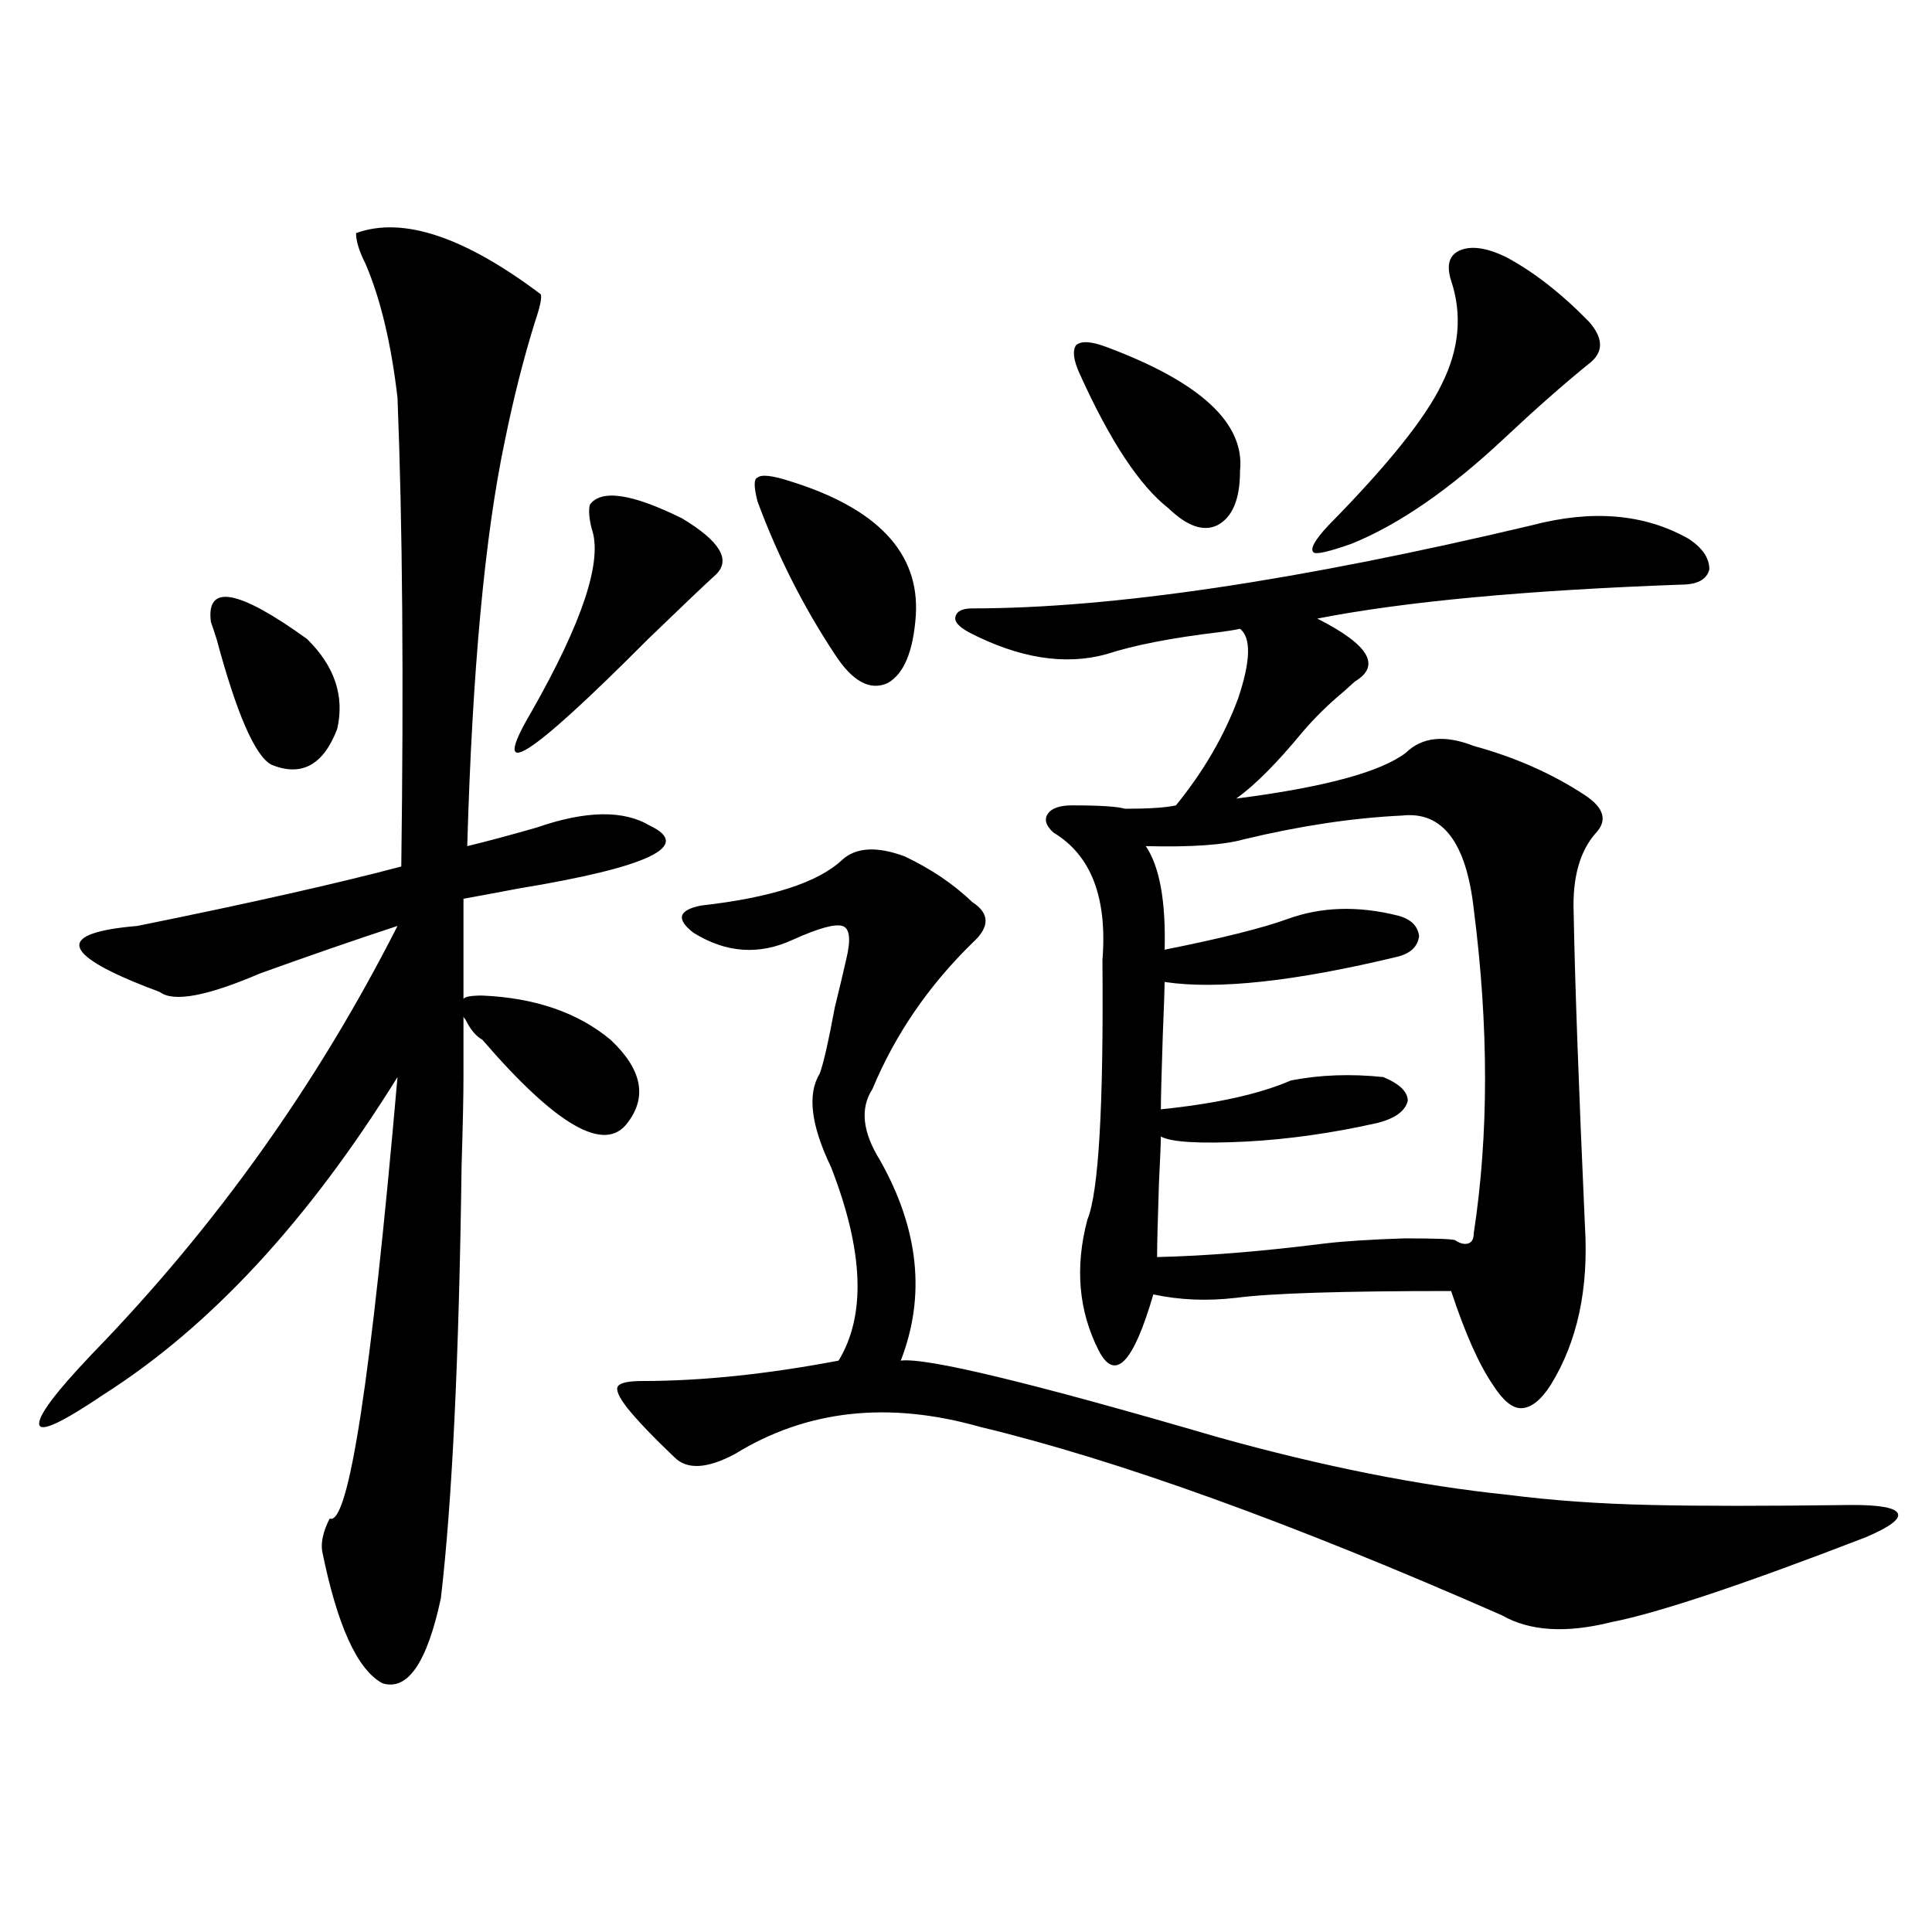
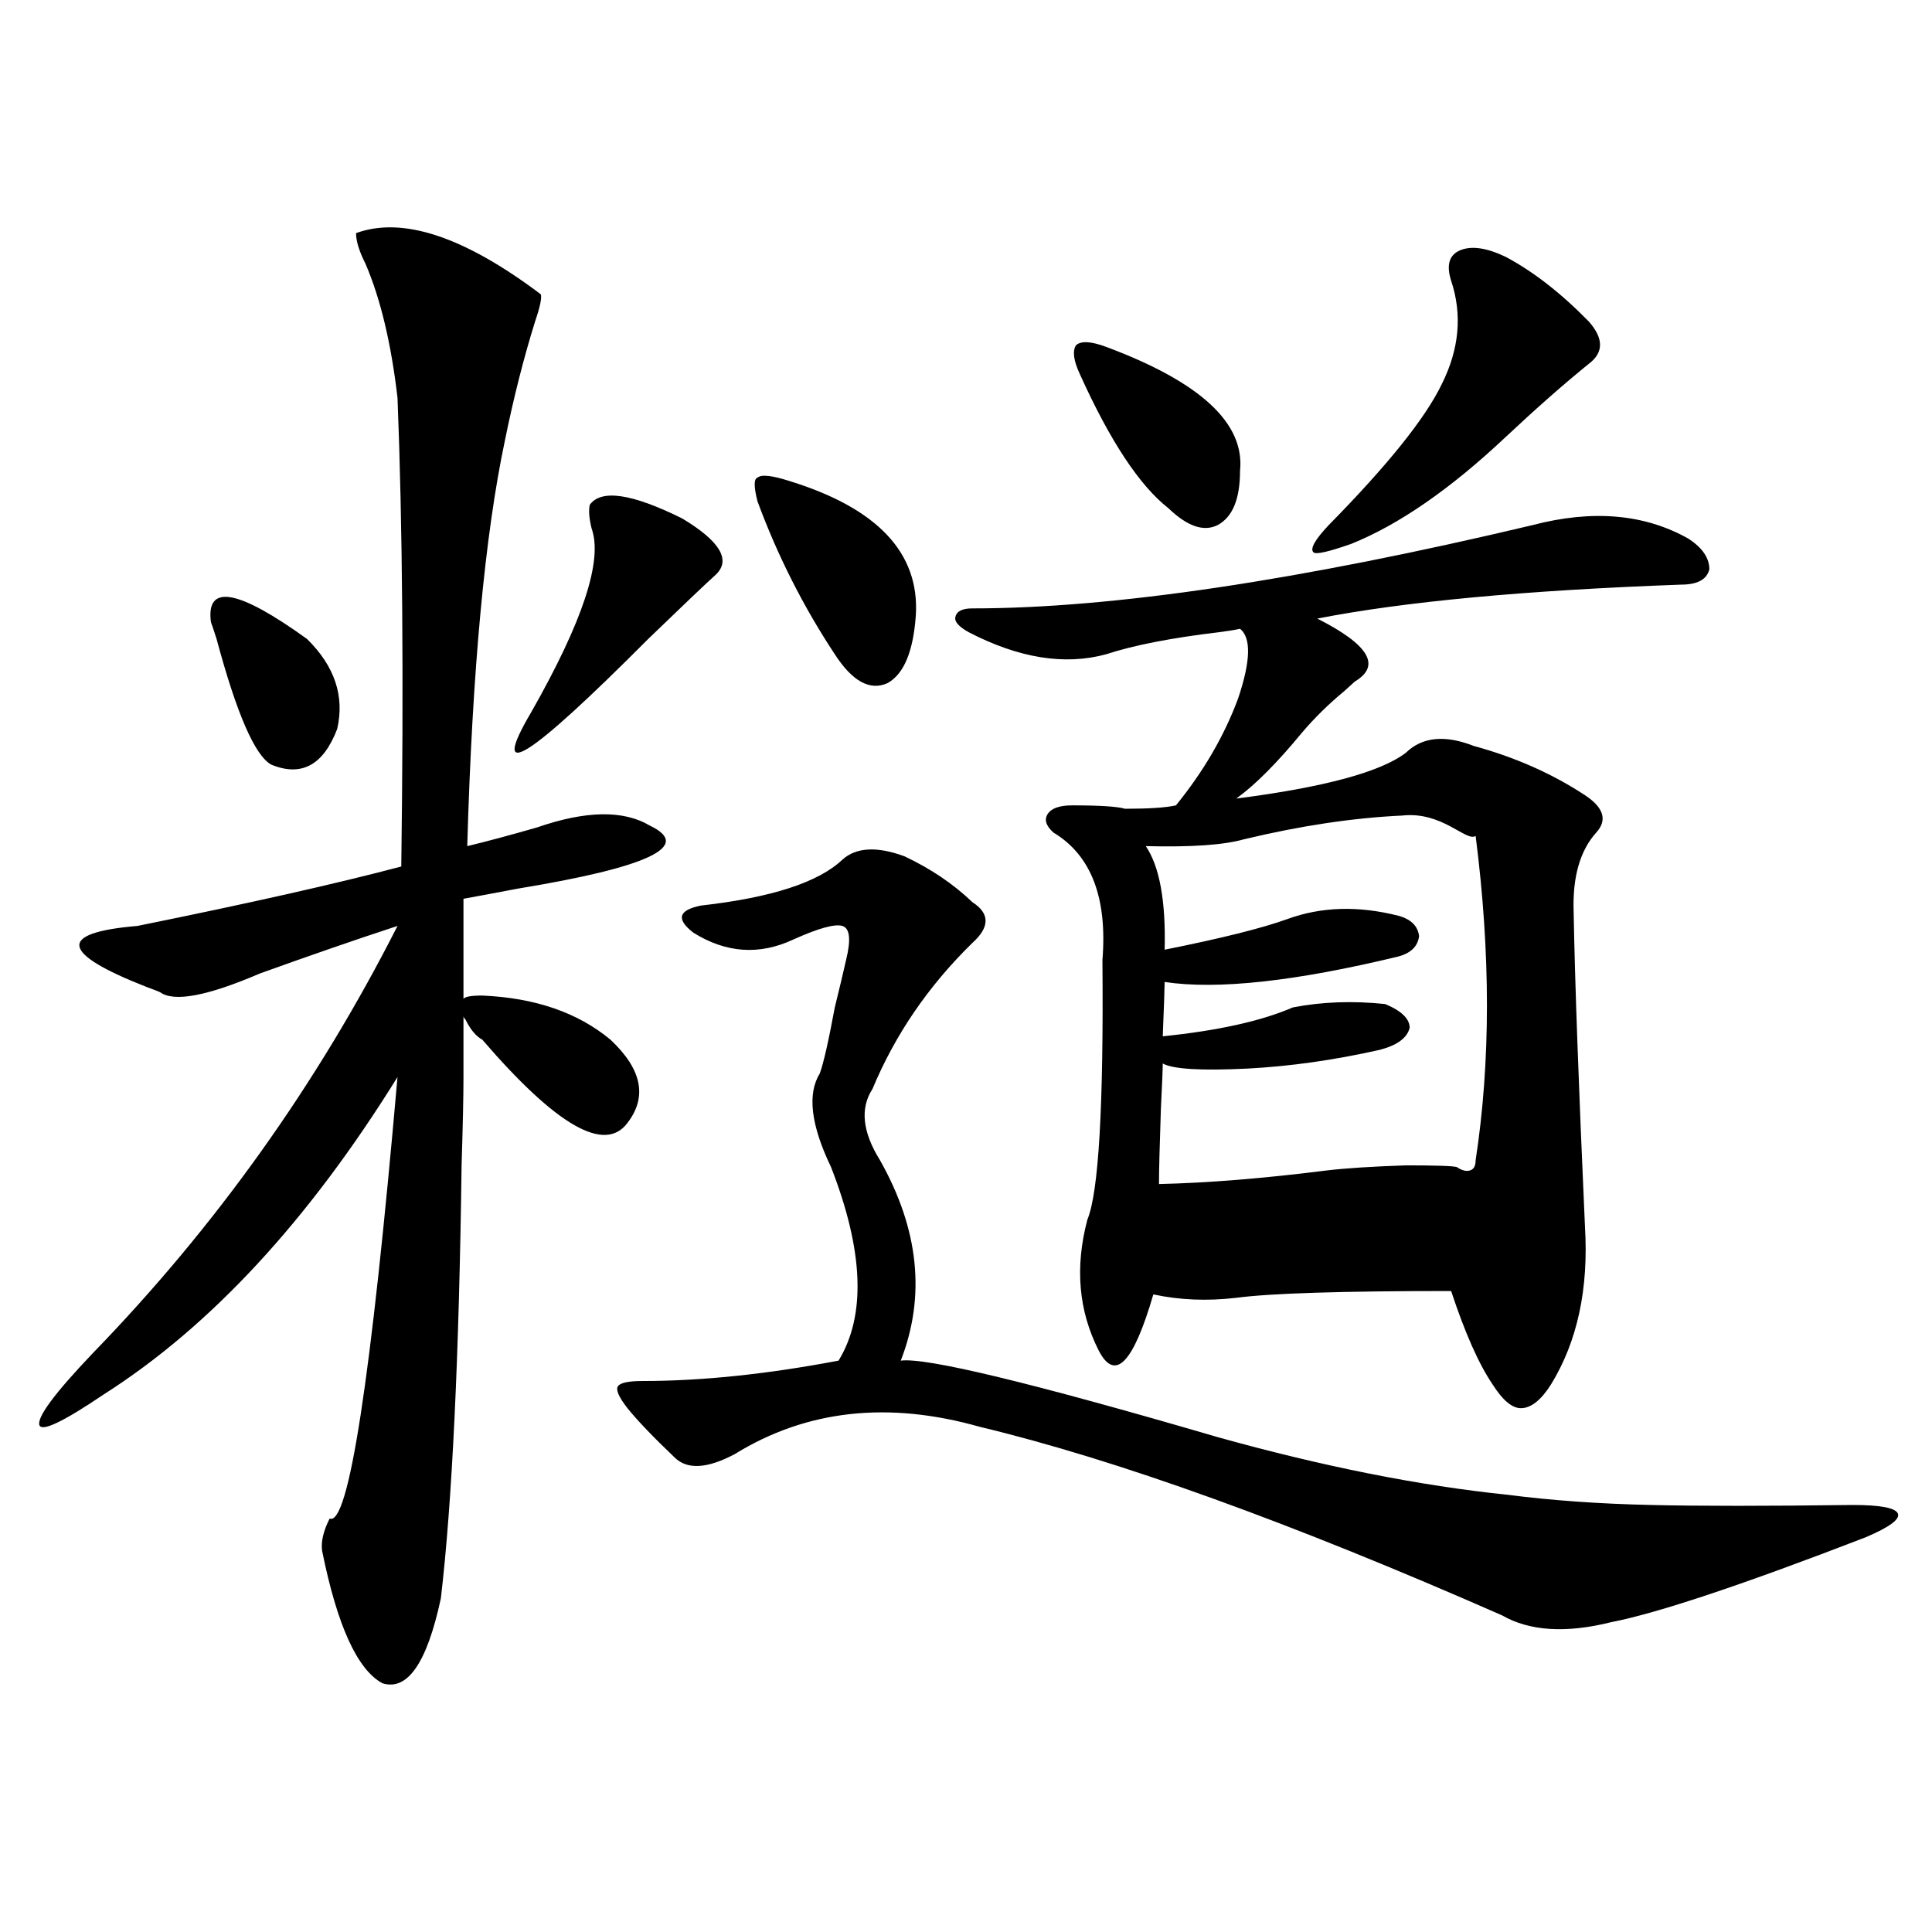
<svg xmlns="http://www.w3.org/2000/svg" version="1.1" id="图层_1" x="0px" y="0px" width="1000px" height="1000px" viewBox="0 0 1000 1000" enable-background="new 0 0 1000 1000" xml:space="preserve">
-   <path d="M184.288,120.668c24.055-8.789,55.929,1.758,95.607,31.641c0.641,1.758-0.335,6.454-2.927,14.063  c-5.854,18.759-11.066,39.263-15.609,61.523c-10.411,49.219-16.92,119.243-19.512,210.059c9.756-2.335,21.783-5.562,36.097-9.668  c25.365-8.789,44.877-9.077,58.535-0.879c22.104,10.547-0.655,21.396-68.291,32.52c-12.362,2.349-21.798,4.106-28.292,5.273v51.855  c0.641-1.167,3.902-1.758,9.756-1.758c27.316,1.181,49.42,8.789,66.34,22.852c16.25,15.243,19.177,29.595,8.78,43.066  c-11.707,15.82-36.752,1.47-75.12-43.066c-3.262-1.758-6.188-5.273-8.78-10.547c-0.655-0.577-0.976-1.167-0.976-1.758v31.641  c0,9.97-0.335,25.2-0.976,45.703c-1.311,99.618-4.878,174.325-10.731,224.121c-7.164,33.398-17.24,48.038-30.243,43.945  c-13.018-7.031-23.414-29.883-31.219-68.555c-0.655-4.683,0.641-10.245,3.902-16.699c9.756,4.106,21.463-72.07,35.121-228.516  C159.563,631.903,108.833,686.684,53.56,721.84c-20.822,14.063-31.874,19.336-33.17,15.82c-1.311-4.093,7.805-16.397,27.316-36.914  c63.733-65.616,116.415-139.444,158.045-221.484c-21.463,7.031-45.212,15.243-71.218,24.609  c-27.316,11.728-44.557,14.941-51.706,9.668c-1.311-0.577-3.582-1.456-6.829-2.637c-44.877-17.578-46.508-28.125-4.878-31.641  C129,467.548,174.532,457.289,207.702,448.5c1.296-96.68,0.641-177.539-1.951-242.578c-3.262-28.125-8.78-51.265-16.585-69.434  C185.904,130.048,184.288,124.774,184.288,120.668z M109.168,321.938c-2.606-19.913,13.979-16.987,49.755,8.789  c14.299,14.063,19.512,29.595,15.609,46.582c-7.164,18.759-18.536,24.911-34.146,18.457c-8.46-4.683-17.896-26.367-28.292-65.039  C110.784,326.634,109.809,323.695,109.168,321.938z M305.261,261.293c5.854-8.198,21.783-5.851,47.804,7.031  c19.512,11.728,25.365,21.396,17.561,29.004c-5.213,4.696-16.92,15.82-35.121,33.398c-62.438,62.704-82.604,75.298-60.486,37.793  c26.661-46.87,37.072-78.511,31.219-94.922C304.926,268.324,304.605,264.231,305.261,261.293z M362.82,468.715  c36.417-4.093,60.807-12.003,73.169-23.73c7.149-6.44,17.881-7.031,32.194-1.758c13.658,6.454,25.365,14.364,35.121,23.73  c9.101,5.864,9.101,12.896,0,21.094c-22.773,22.274-39.999,47.461-51.706,75.586c-6.509,9.97-5.213,22.274,3.902,36.914  c20.152,35.747,23.734,70.313,10.731,103.711c13.003-1.758,67.636,11.426,163.898,39.551c54.633,15.243,104.708,25.2,150.24,29.883  c22.759,2.938,47.469,4.696,74.145,5.273c24.71,0.591,59.511,0.591,104.388,0c14.299,0,22.104,1.47,23.414,4.395  c1.296,2.938-4.237,7.031-16.585,12.305c-63.748,24.609-107.649,39.249-131.704,43.945c-23.414,5.851-42.285,4.683-56.584-3.516  C668.179,788.06,578.09,755.54,507.207,738.539c-47.483-13.472-89.754-8.789-126.826,14.063  c-14.313,7.622-24.725,8.212-31.219,1.758c-11.066-10.547-19.191-19.034-24.39-25.488c-4.558-5.851-6.188-9.668-4.878-11.426  c1.296-1.758,5.519-2.637,12.683-2.637c30.563,0,64.389-3.516,101.461-10.547c14.299-23.429,13.003-56.827-3.902-100.195  c-10.411-21.671-12.362-37.793-5.854-48.34c1.951-5.273,4.543-16.699,7.805-34.277c2.592-10.547,4.543-18.745,5.854-24.609  c2.592-10.547,1.951-16.397-1.951-17.578c-3.902-1.167-12.362,1.181-25.365,7.031c-17.561,8.212-34.801,7.031-51.706-3.516  c-4.558-3.516-6.509-6.44-5.854-8.789C353.705,471.653,356.967,469.896,362.82,468.715z M408.673,248.988  c45.518,14.063,67.315,37.216,65.364,69.434c-1.311,18.759-6.188,30.474-14.634,35.156c-9.115,4.106-18.216-0.879-27.316-14.941  c-16.265-24.609-29.603-50.977-39.999-79.102c-1.951-7.608-1.951-11.714,0-12.305C394.039,245.473,399.558,246.063,408.673,248.988z   M793.054,271.84c31.219-8.198,58.2-5.851,80.974,7.031c7.149,4.696,10.731,9.97,10.731,15.82c-1.311,5.273-6.188,7.91-14.634,7.91  c-80.653,2.938-143.411,8.789-188.288,17.578c26.661,13.485,33.17,24.321,19.512,32.52c-1.311,1.181-3.262,2.938-5.854,5.273  c-7.805,6.454-14.969,13.485-21.463,21.094c-13.018,15.82-24.39,27.246-34.146,34.277c45.518-5.851,74.785-13.761,87.803-23.73  c8.445-8.198,20.152-9.366,35.121-3.516c21.463,5.864,40.64,14.364,57.56,25.488c9.756,6.454,11.707,12.896,5.854,19.336  c-8.46,9.38-12.362,23.153-11.707,41.309c0.641,35.747,2.592,89.95,5.854,162.598c1.951,32.231-3.902,59.478-17.561,81.738  c-5.213,8.212-10.411,12.305-15.609,12.305c-4.558,0-9.436-4.093-14.634-12.305c-7.164-10.547-14.313-26.655-21.463-48.34  c-56.584,0-93.656,1.181-111.217,3.516c-14.969,1.758-29.268,1.181-42.926-1.758c-10.411,35.747-19.847,45.415-28.292,29.004  c-10.411-20.503-12.362-43.066-5.854-67.676c5.854-14.063,8.445-58.887,7.805-134.473c2.592-32.218-5.854-54.19-25.365-65.918  c-3.902-3.516-4.878-6.729-2.927-9.668c1.951-2.925,6.174-4.395,12.683-4.395c14.299,0,23.414,0.591,27.316,1.758  c12.348,0,21.128-0.577,26.341-1.758c14.299-17.578,25.03-36.035,32.194-55.371c6.494-19.336,6.829-31.339,0.976-36.035  c-2.606,0.591-6.188,1.181-10.731,1.758c-24.725,2.938-44.236,6.743-58.535,11.426c-21.463,5.864-45.212,2.06-71.218-11.426  c-5.213-2.925-7.484-5.562-6.829-7.91c0.641-2.925,3.567-4.395,8.78-4.395C575.498,314.906,672.081,300.556,793.054,271.84z   M572.571,179.555c48.779,18.169,71.858,39.551,69.267,64.16c0,14.653-3.902,24.032-11.707,28.125  c-7.164,3.516-15.609,0.591-25.365-8.789c-14.969-11.714-30.243-34.854-45.853-69.434c-3.262-7.031-3.902-12.003-1.951-14.941  C559.554,176.341,564.767,176.63,572.571,179.555z M725.738,422.133c-25.365,1.181-52.682,5.273-81.949,12.305  c-10.411,2.938-27.316,4.106-50.73,3.516c7.149,10.547,10.396,28.427,9.756,53.613c29.268-5.851,50.396-11.124,63.413-15.82  c17.561-6.44,36.737-7.031,57.56-1.758c6.494,1.758,10.076,5.273,10.731,10.547c-0.655,5.273-4.237,8.789-10.731,10.547  c-53.337,12.896-93.656,17.29-120.973,13.184c0,2.938-0.335,12.305-0.976,28.125c-0.655,19.927-0.976,32.52-0.976,37.793  c28.612-2.925,51.051-7.91,67.315-14.941c14.954-2.925,30.884-3.516,47.804-1.758c8.445,3.516,12.683,7.622,12.683,12.305  c-1.311,5.273-6.509,9.091-15.609,11.426c-23.414,5.273-46.188,8.501-68.291,9.668c-24.069,1.181-38.703,0.302-43.901-2.637  c0,2.938-0.335,10.849-0.976,23.73c-0.655,19.336-0.976,32.231-0.976,38.672c25.365-0.577,54.298-2.925,86.827-7.031  c9.756-1.167,23.414-2.046,40.975-2.637c15.609,0,24.39,0.302,26.341,0.879c2.592,1.758,4.878,2.349,6.829,1.758  c1.951-0.577,2.927-2.335,2.927-5.273c7.805-50.977,7.805-106.925,0-167.871C758.908,435.907,746.546,419.798,725.738,422.133z   M779.396,132.973c14.299,7.622,28.612,18.759,42.926,33.398c7.805,8.789,7.805,16.122,0,21.973  c-13.018,10.547-27.316,23.153-42.926,37.793c-28.627,26.958-55.288,45.415-79.998,55.371c-11.707,4.106-18.216,5.575-19.512,4.395  c-1.951-1.758,0.641-6.44,7.805-14.063c30.563-31.05,50.075-55.371,58.535-72.949c9.101-18.155,10.731-36.035,4.878-53.613  c-2.606-8.198-0.976-13.472,4.878-15.82C761.835,127.122,769.64,128.29,779.396,132.973z" />
+   <path d="M184.288,120.668c24.055-8.789,55.929,1.758,95.607,31.641c0.641,1.758-0.335,6.454-2.927,14.063  c-5.854,18.759-11.066,39.263-15.609,61.523c-10.411,49.219-16.92,119.243-19.512,210.059c9.756-2.335,21.783-5.562,36.097-9.668  c25.365-8.789,44.877-9.077,58.535-0.879c22.104,10.547-0.655,21.396-68.291,32.52c-12.362,2.349-21.798,4.106-28.292,5.273v51.855  c0.641-1.167,3.902-1.758,9.756-1.758c27.316,1.181,49.42,8.789,66.34,22.852c16.25,15.243,19.177,29.595,8.78,43.066  c-11.707,15.82-36.752,1.47-75.12-43.066c-3.262-1.758-6.188-5.273-8.78-10.547c-0.655-0.577-0.976-1.167-0.976-1.758v31.641  c0,9.97-0.335,25.2-0.976,45.703c-1.311,99.618-4.878,174.325-10.731,224.121c-7.164,33.398-17.24,48.038-30.243,43.945  c-13.018-7.031-23.414-29.883-31.219-68.555c-0.655-4.683,0.641-10.245,3.902-16.699c9.756,4.106,21.463-72.07,35.121-228.516  C159.563,631.903,108.833,686.684,53.56,721.84c-20.822,14.063-31.874,19.336-33.17,15.82c-1.311-4.093,7.805-16.397,27.316-36.914  c63.733-65.616,116.415-139.444,158.045-221.484c-21.463,7.031-45.212,15.243-71.218,24.609  c-27.316,11.728-44.557,14.941-51.706,9.668c-1.311-0.577-3.582-1.456-6.829-2.637c-44.877-17.578-46.508-28.125-4.878-31.641  C129,467.548,174.532,457.289,207.702,448.5c1.296-96.68,0.641-177.539-1.951-242.578c-3.262-28.125-8.78-51.265-16.585-69.434  C185.904,130.048,184.288,124.774,184.288,120.668z M109.168,321.938c-2.606-19.913,13.979-16.987,49.755,8.789  c14.299,14.063,19.512,29.595,15.609,46.582c-7.164,18.759-18.536,24.911-34.146,18.457c-8.46-4.683-17.896-26.367-28.292-65.039  C110.784,326.634,109.809,323.695,109.168,321.938z M305.261,261.293c5.854-8.198,21.783-5.851,47.804,7.031  c19.512,11.728,25.365,21.396,17.561,29.004c-5.213,4.696-16.92,15.82-35.121,33.398c-62.438,62.704-82.604,75.298-60.486,37.793  c26.661-46.87,37.072-78.511,31.219-94.922C304.926,268.324,304.605,264.231,305.261,261.293z M362.82,468.715  c36.417-4.093,60.807-12.003,73.169-23.73c7.149-6.44,17.881-7.031,32.194-1.758c13.658,6.454,25.365,14.364,35.121,23.73  c9.101,5.864,9.101,12.896,0,21.094c-22.773,22.274-39.999,47.461-51.706,75.586c-6.509,9.97-5.213,22.274,3.902,36.914  c20.152,35.747,23.734,70.313,10.731,103.711c13.003-1.758,67.636,11.426,163.898,39.551c54.633,15.243,104.708,25.2,150.24,29.883  c22.759,2.938,47.469,4.696,74.145,5.273c24.71,0.591,59.511,0.591,104.388,0c14.299,0,22.104,1.47,23.414,4.395  c1.296,2.938-4.237,7.031-16.585,12.305c-63.748,24.609-107.649,39.249-131.704,43.945c-23.414,5.851-42.285,4.683-56.584-3.516  C668.179,788.06,578.09,755.54,507.207,738.539c-47.483-13.472-89.754-8.789-126.826,14.063  c-14.313,7.622-24.725,8.212-31.219,1.758c-11.066-10.547-19.191-19.034-24.39-25.488c-4.558-5.851-6.188-9.668-4.878-11.426  c1.296-1.758,5.519-2.637,12.683-2.637c30.563,0,64.389-3.516,101.461-10.547c14.299-23.429,13.003-56.827-3.902-100.195  c-10.411-21.671-12.362-37.793-5.854-48.34c1.951-5.273,4.543-16.699,7.805-34.277c2.592-10.547,4.543-18.745,5.854-24.609  c2.592-10.547,1.951-16.397-1.951-17.578c-3.902-1.167-12.362,1.181-25.365,7.031c-17.561,8.212-34.801,7.031-51.706-3.516  c-4.558-3.516-6.509-6.44-5.854-8.789C353.705,471.653,356.967,469.896,362.82,468.715z M408.673,248.988  c45.518,14.063,67.315,37.216,65.364,69.434c-1.311,18.759-6.188,30.474-14.634,35.156c-9.115,4.106-18.216-0.879-27.316-14.941  c-16.265-24.609-29.603-50.977-39.999-79.102c-1.951-7.608-1.951-11.714,0-12.305C394.039,245.473,399.558,246.063,408.673,248.988z   M793.054,271.84c31.219-8.198,58.2-5.851,80.974,7.031c7.149,4.696,10.731,9.97,10.731,15.82c-1.311,5.273-6.188,7.91-14.634,7.91  c-80.653,2.938-143.411,8.789-188.288,17.578c26.661,13.485,33.17,24.321,19.512,32.52c-1.311,1.181-3.262,2.938-5.854,5.273  c-7.805,6.454-14.969,13.485-21.463,21.094c-13.018,15.82-24.39,27.246-34.146,34.277c45.518-5.851,74.785-13.761,87.803-23.73  c8.445-8.198,20.152-9.366,35.121-3.516c21.463,5.864,40.64,14.364,57.56,25.488c9.756,6.454,11.707,12.896,5.854,19.336  c-8.46,9.38-12.362,23.153-11.707,41.309c0.641,35.747,2.592,89.95,5.854,162.598c1.951,32.231-3.902,59.478-17.561,81.738  c-5.213,8.212-10.411,12.305-15.609,12.305c-4.558,0-9.436-4.093-14.634-12.305c-7.164-10.547-14.313-26.655-21.463-48.34  c-56.584,0-93.656,1.181-111.217,3.516c-14.969,1.758-29.268,1.181-42.926-1.758c-10.411,35.747-19.847,45.415-28.292,29.004  c-10.411-20.503-12.362-43.066-5.854-67.676c5.854-14.063,8.445-58.887,7.805-134.473c2.592-32.218-5.854-54.19-25.365-65.918  c-3.902-3.516-4.878-6.729-2.927-9.668c1.951-2.925,6.174-4.395,12.683-4.395c14.299,0,23.414,0.591,27.316,1.758  c12.348,0,21.128-0.577,26.341-1.758c14.299-17.578,25.03-36.035,32.194-55.371c6.494-19.336,6.829-31.339,0.976-36.035  c-2.606,0.591-6.188,1.181-10.731,1.758c-24.725,2.938-44.236,6.743-58.535,11.426c-21.463,5.864-45.212,2.06-71.218-11.426  c-5.213-2.925-7.484-5.562-6.829-7.91c0.641-2.925,3.567-4.395,8.78-4.395C575.498,314.906,672.081,300.556,793.054,271.84z   M572.571,179.555c48.779,18.169,71.858,39.551,69.267,64.16c0,14.653-3.902,24.032-11.707,28.125  c-7.164,3.516-15.609,0.591-25.365-8.789c-14.969-11.714-30.243-34.854-45.853-69.434c-3.262-7.031-3.902-12.003-1.951-14.941  C559.554,176.341,564.767,176.63,572.571,179.555z M725.738,422.133c-25.365,1.181-52.682,5.273-81.949,12.305  c-10.411,2.938-27.316,4.106-50.73,3.516c7.149,10.547,10.396,28.427,9.756,53.613c29.268-5.851,50.396-11.124,63.413-15.82  c17.561-6.44,36.737-7.031,57.56-1.758c6.494,1.758,10.076,5.273,10.731,10.547c-0.655,5.273-4.237,8.789-10.731,10.547  c-53.337,12.896-93.656,17.29-120.973,13.184c0,2.938-0.335,12.305-0.976,28.125c28.612-2.925,51.051-7.91,67.315-14.941c14.954-2.925,30.884-3.516,47.804-1.758c8.445,3.516,12.683,7.622,12.683,12.305  c-1.311,5.273-6.509,9.091-15.609,11.426c-23.414,5.273-46.188,8.501-68.291,9.668c-24.069,1.181-38.703,0.302-43.901-2.637  c0,2.938-0.335,10.849-0.976,23.73c-0.655,19.336-0.976,32.231-0.976,38.672c25.365-0.577,54.298-2.925,86.827-7.031  c9.756-1.167,23.414-2.046,40.975-2.637c15.609,0,24.39,0.302,26.341,0.879c2.592,1.758,4.878,2.349,6.829,1.758  c1.951-0.577,2.927-2.335,2.927-5.273c7.805-50.977,7.805-106.925,0-167.871C758.908,435.907,746.546,419.798,725.738,422.133z   M779.396,132.973c14.299,7.622,28.612,18.759,42.926,33.398c7.805,8.789,7.805,16.122,0,21.973  c-13.018,10.547-27.316,23.153-42.926,37.793c-28.627,26.958-55.288,45.415-79.998,55.371c-11.707,4.106-18.216,5.575-19.512,4.395  c-1.951-1.758,0.641-6.44,7.805-14.063c30.563-31.05,50.075-55.371,58.535-72.949c9.101-18.155,10.731-36.035,4.878-53.613  c-2.606-8.198-0.976-13.472,4.878-15.82C761.835,127.122,769.64,128.29,779.396,132.973z" />
</svg>